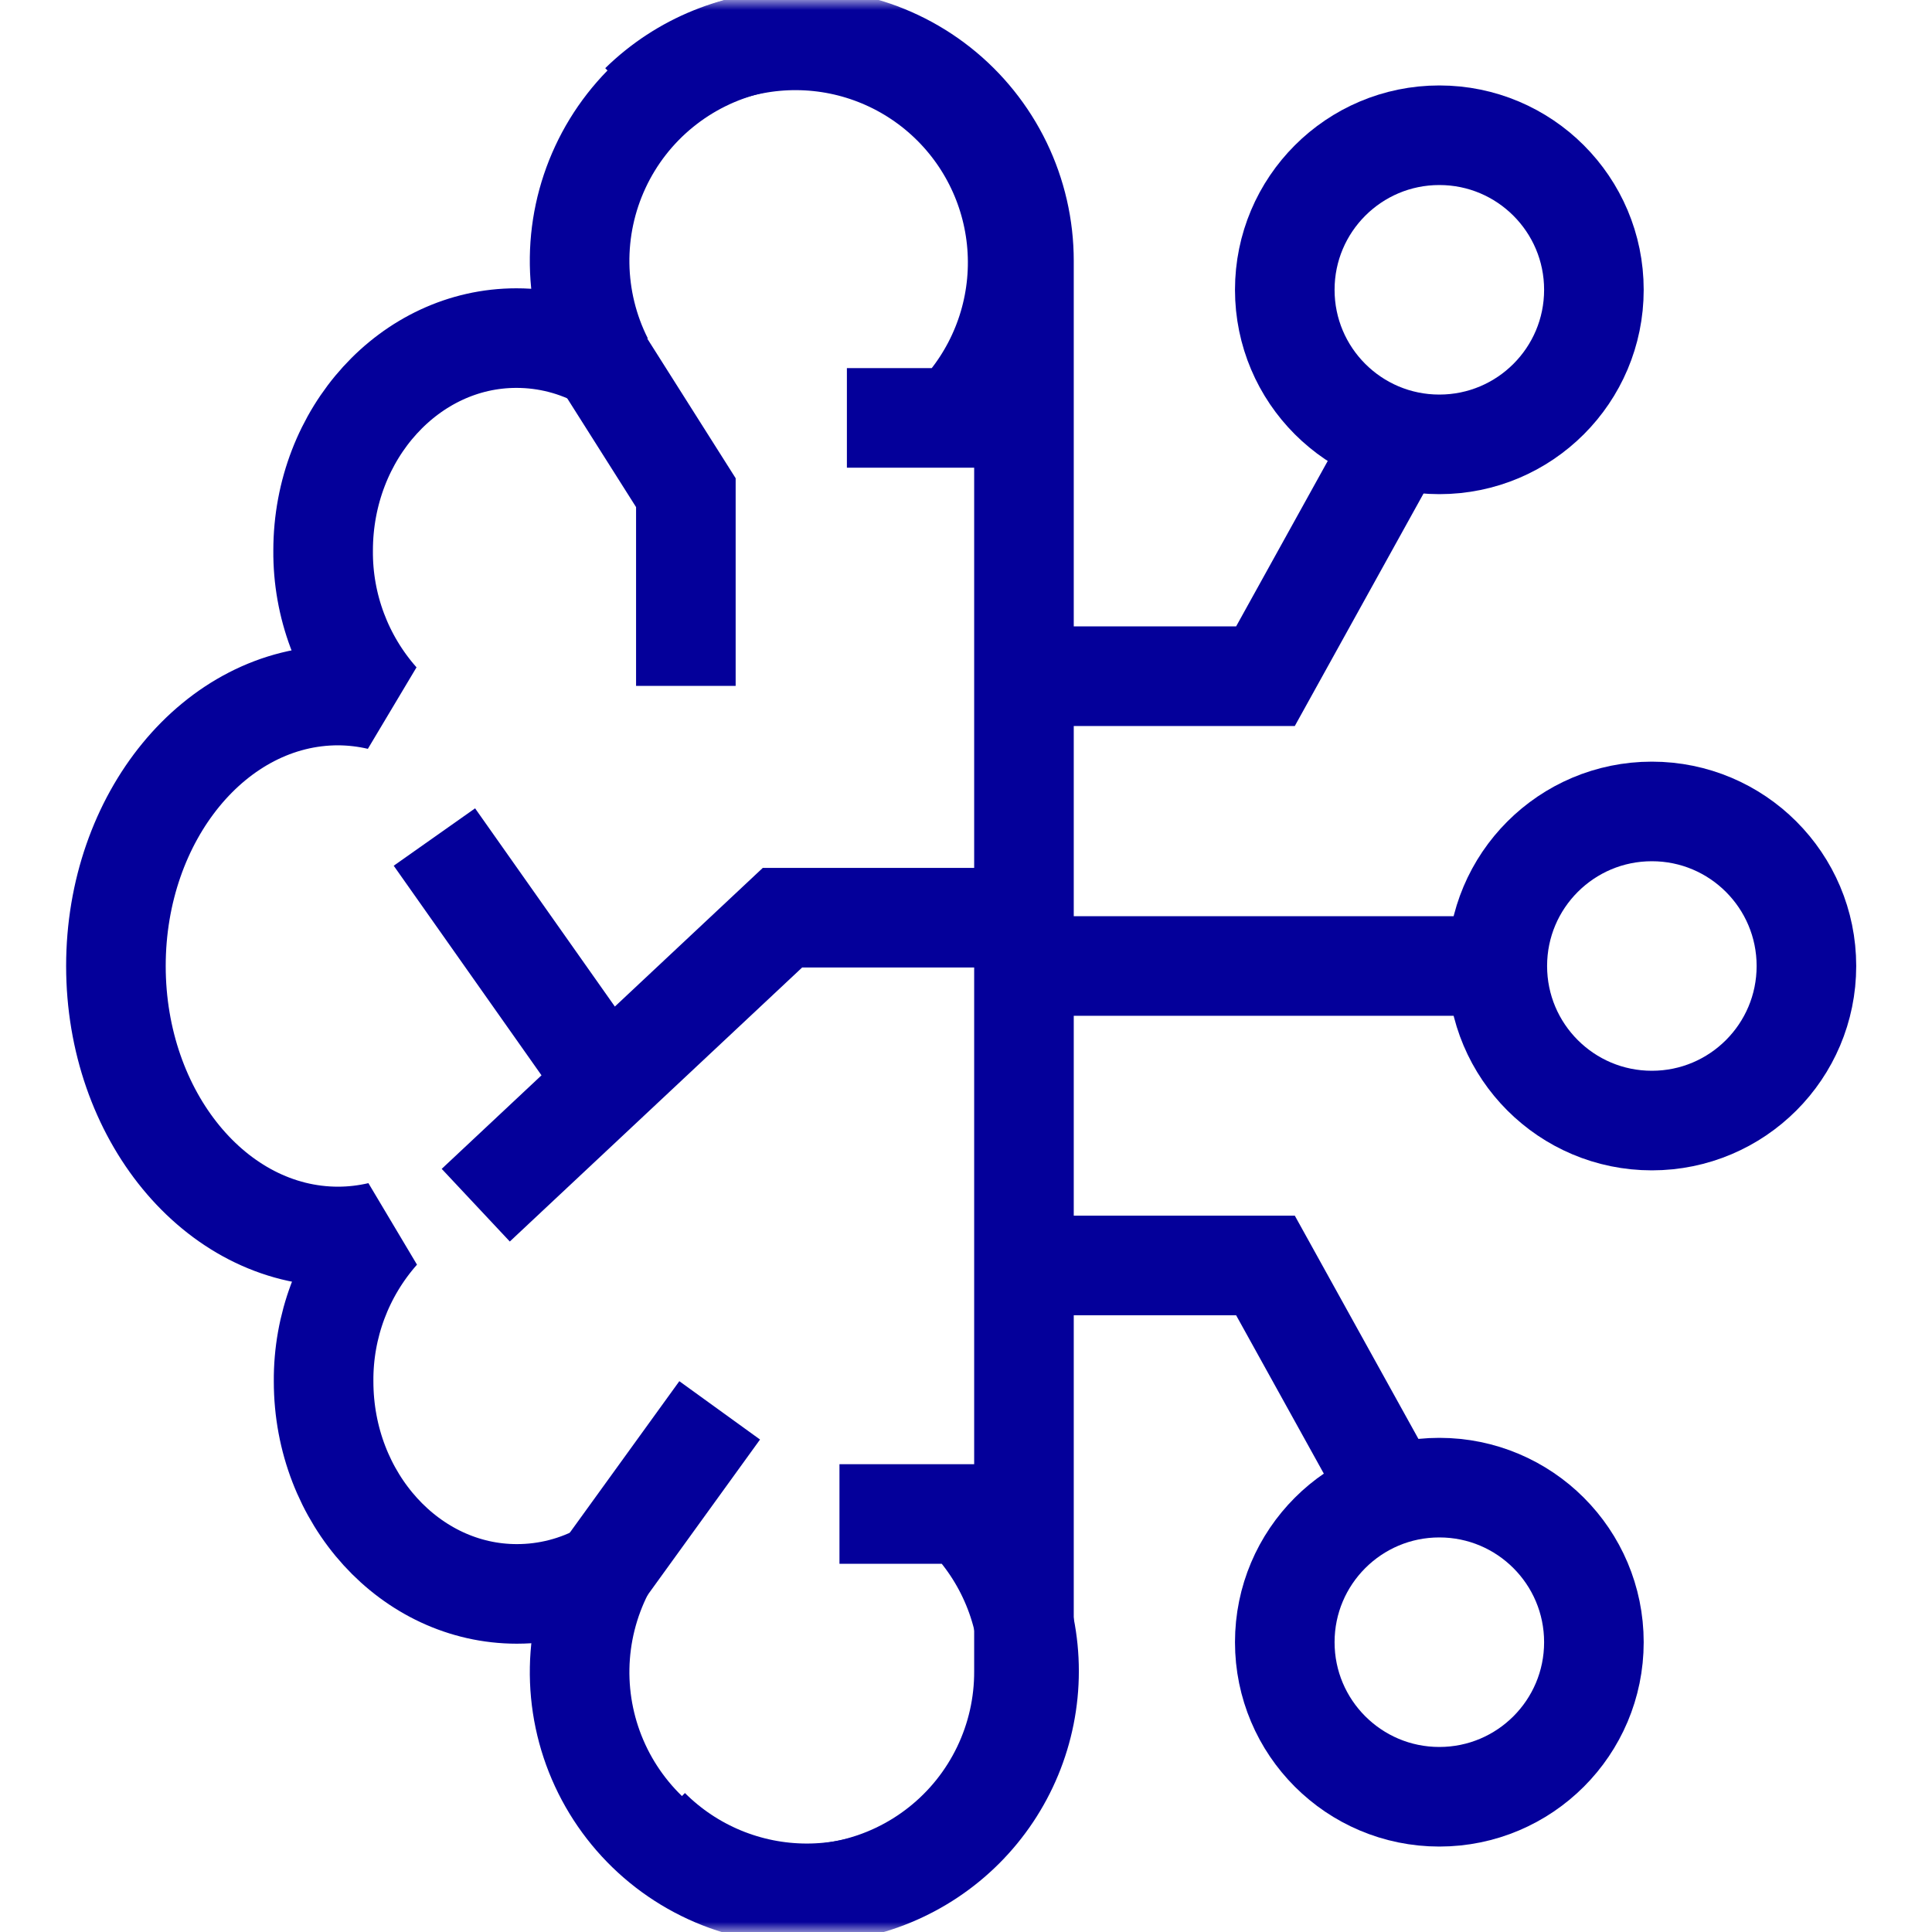
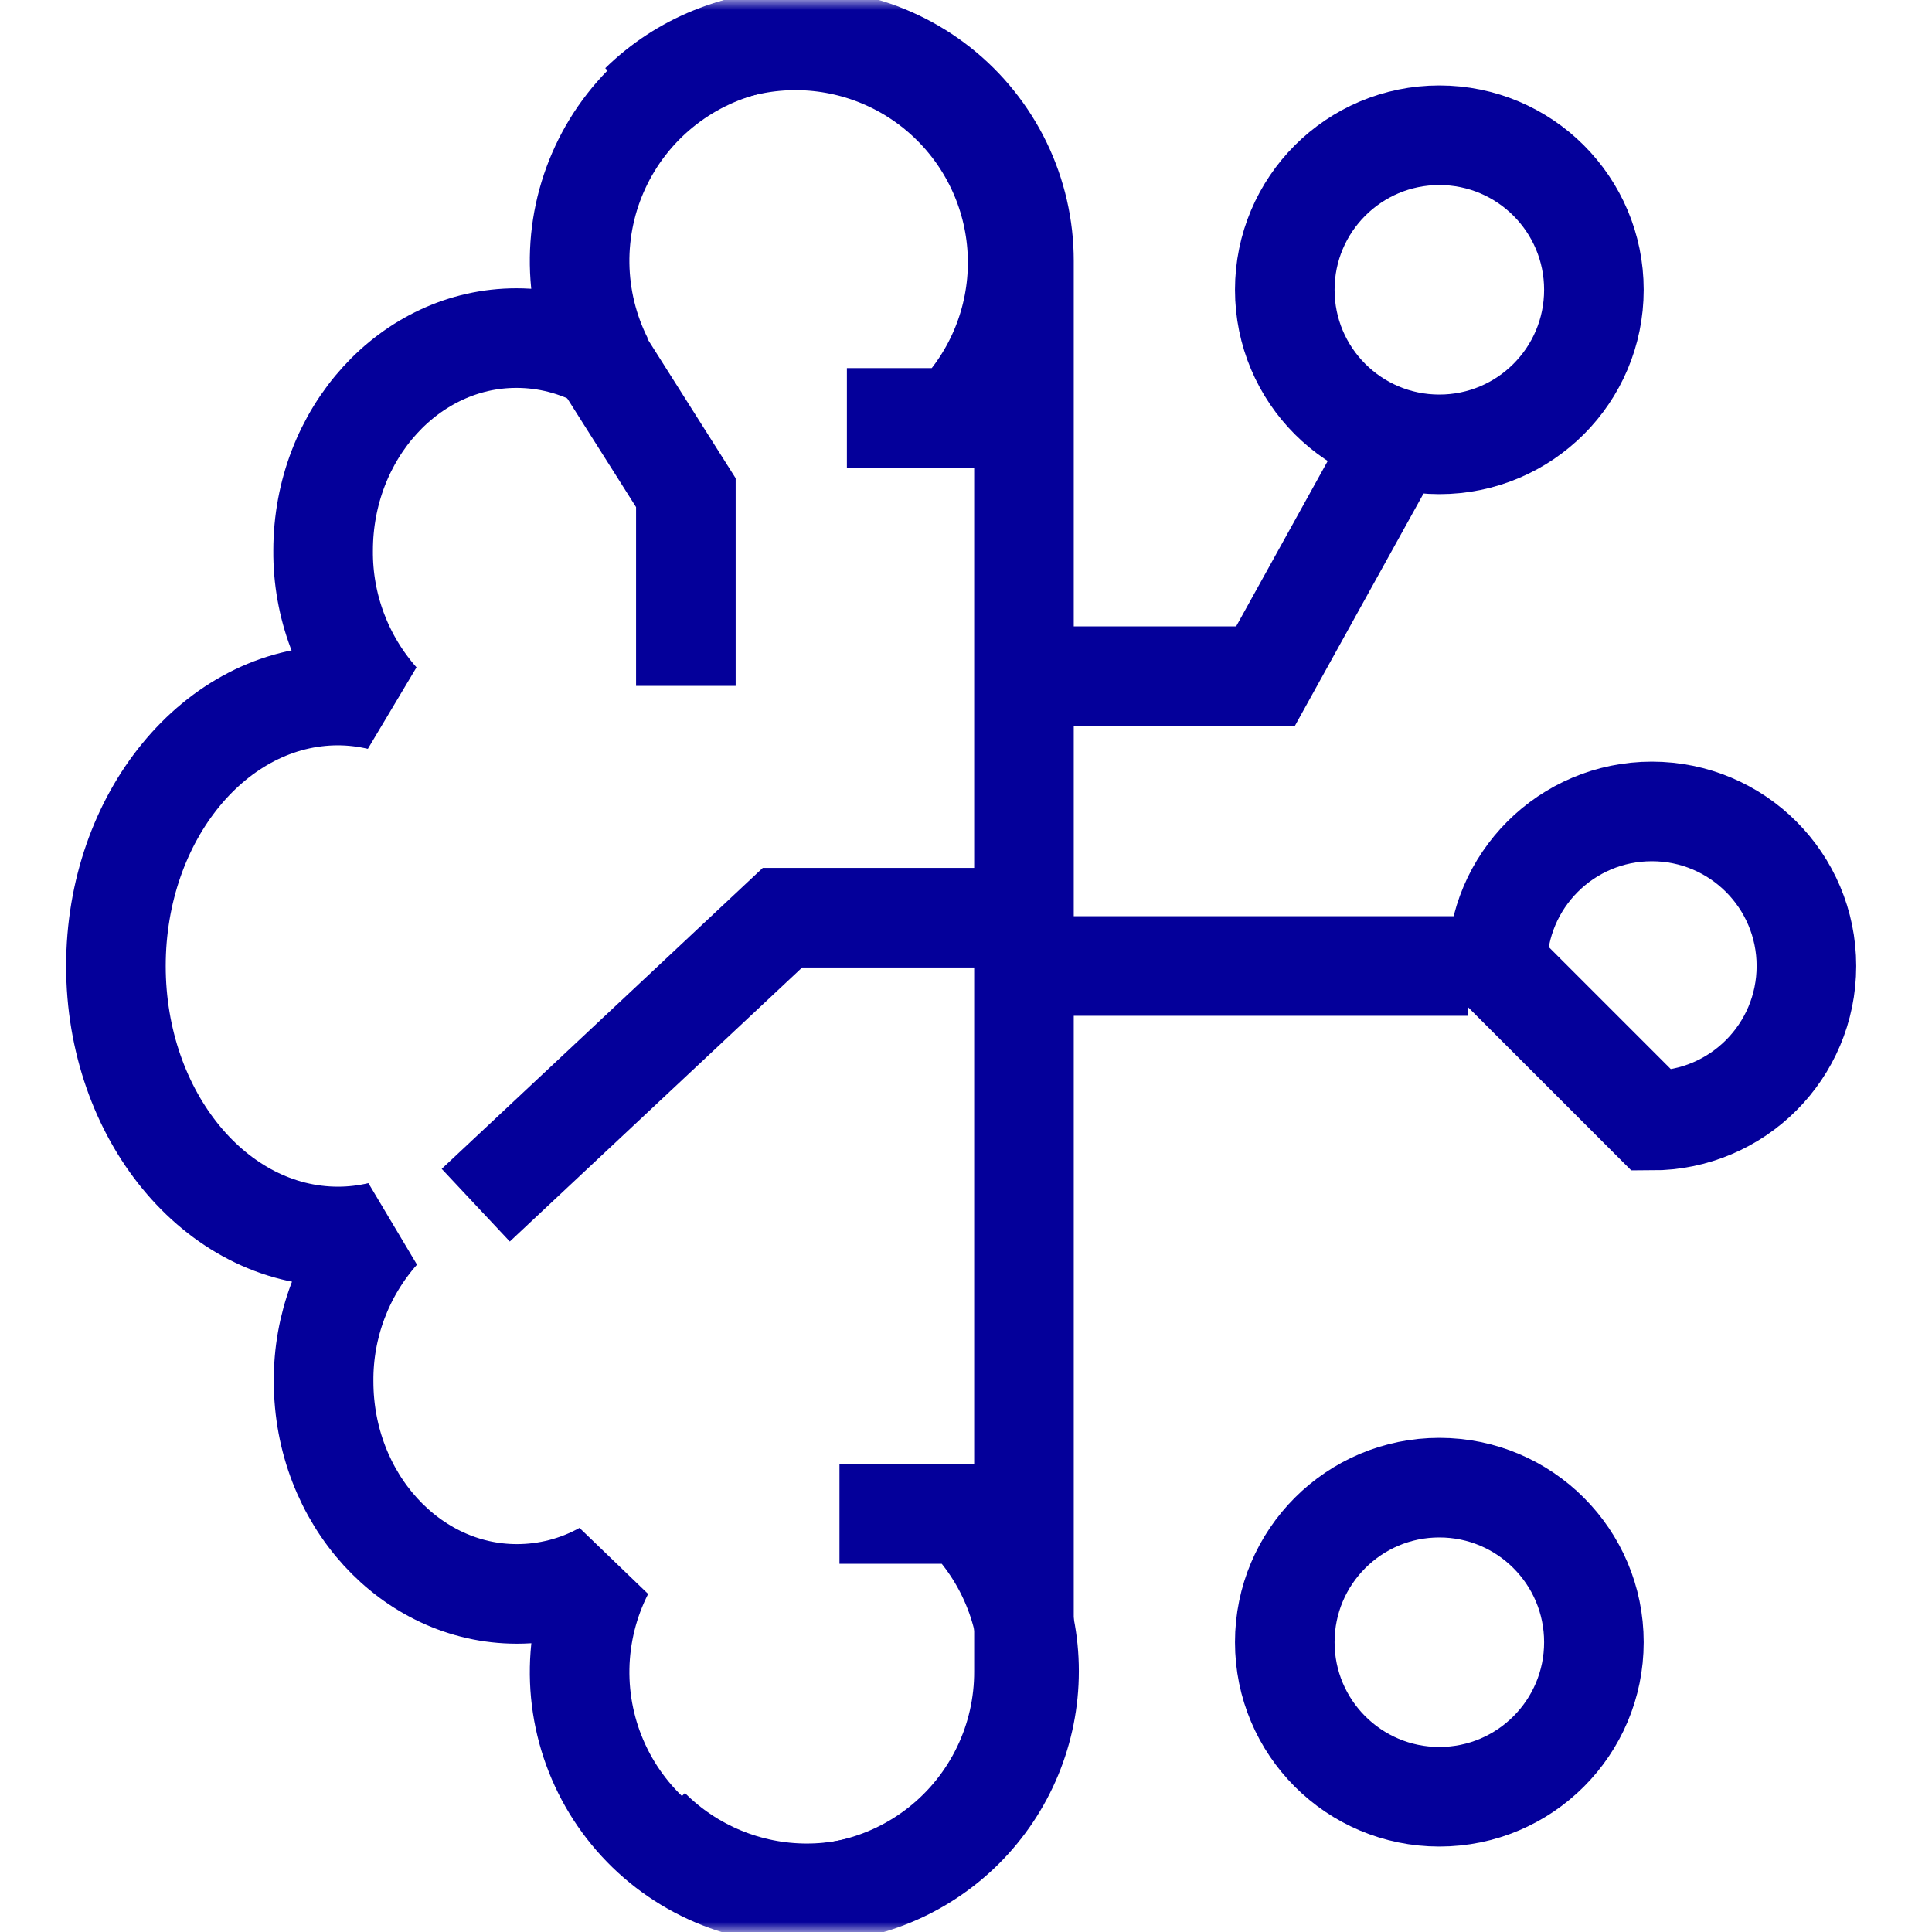
<svg xmlns="http://www.w3.org/2000/svg" width="97" height="97" viewBox="0 0 97 97" fill="none">
  <g clip-path="url(#clip0_184_218)">
    <mask id="mask0_184_218" style="mask-type:luminance" maskUnits="userSpaceOnUse" x="0" y="0" width="97" height="97">
      <path d="M97 0H0V97H97V0Z" fill="white" />
    </mask>
    <g mask="url(#mask0_184_218)">
      <path d="M51.41 13.095C51.41 11.411 51.029 9.749 50.295 8.234C49.561 6.718 48.494 5.389 47.173 4.344C45.852 3.3 44.312 2.568 42.668 2.204C41.024 1.84 39.319 1.853 37.68 2.241C36.042 2.63 34.513 3.384 33.208 4.448C31.902 5.512 30.855 6.857 30.144 8.384C29.433 9.91 29.076 11.577 29.101 13.261C29.126 14.944 29.532 16.601 30.288 18.105C28.953 17.362 27.451 16.973 25.923 16.975C20.588 16.975 16.223 21.752 16.223 27.645C16.201 30.413 17.205 33.091 19.041 35.163C18.364 35.004 17.671 34.923 16.975 34.92C10.815 34.92 5.82 41.002 5.82 48.5C5.82 55.998 10.815 62.08 16.975 62.08C17.679 62.079 18.38 61.997 19.065 61.837C17.229 63.909 16.225 66.587 16.247 69.355C16.247 75.248 20.612 80.025 25.947 80.025C27.475 80.027 28.978 79.638 30.312 78.895C29.547 80.4 29.133 82.058 29.102 83.746C29.071 85.434 29.423 87.107 30.132 88.638C30.841 90.17 31.889 91.521 33.196 92.59C34.503 93.658 36.035 94.416 37.678 94.806C39.32 95.196 41.029 95.208 42.678 94.841C44.325 94.475 45.868 93.739 47.19 92.689C48.513 91.64 49.579 90.304 50.31 88.782C51.041 87.261 51.417 85.593 51.41 83.905C51.41 83.74 51.41 83.58 51.41 83.42V13.58C51.41 13.42 51.41 13.26 51.41 13.095Z" stroke="#04009A" stroke-width="5" stroke-linejoin="bevel" />
      <path d="M32.621 91.791C34.713 93.883 37.551 95.059 40.51 95.059C43.468 95.059 46.306 93.883 48.398 91.791C50.49 89.699 51.666 86.862 51.666 83.903C51.666 80.944 50.49 78.106 48.398 76.014H42.147" stroke="#04009A" stroke-width="5" stroke-miterlimit="10" />
      <path d="M32.136 5.209C34.235 3.154 37.06 2.01 39.998 2.026C42.935 2.041 45.748 3.215 47.825 5.292C49.903 7.368 51.078 10.181 51.094 13.118C51.11 16.056 49.967 18.881 47.913 20.981H42.52" stroke="#04009A" stroke-width="5" stroke-miterlimit="10" />
      <path d="M51.41 46.075H39.285L23.886 60.509" stroke="#04009A" stroke-width="5" stroke-miterlimit="10" />
-       <path d="M21.81 42.025L30.288 54.048" stroke="#04009A" stroke-width="5" stroke-miterlimit="10" />
-       <path d="M30.288 78.895L36.133 70.81" stroke="#04009A" stroke-width="5" stroke-miterlimit="10" />
      <path d="M30.288 18.183L34.435 24.735V34.435" stroke="#04009A" stroke-width="5" stroke-miterlimit="10" />
      <path d="M73.72 48.5H50.44" stroke="#04009A" stroke-width="5" stroke-miterlimit="10" />
-       <path d="M51.895 63.535H63.535L69.355 74.045" stroke="#04009A" stroke-width="5" stroke-miterlimit="10" />
      <path d="M51.895 33.95H63.535L69.355 23.44" stroke="#04009A" stroke-width="5" stroke-miterlimit="10" />
-       <path d="M82.935 56.26C87.221 56.26 90.695 52.786 90.695 48.5C90.695 44.214 87.221 40.74 82.935 40.74C78.649 40.74 75.175 44.214 75.175 48.5C75.175 52.786 78.649 56.26 82.935 56.26Z" stroke="#04009A" stroke-width="5" stroke-miterlimit="10" />
+       <path d="M82.935 56.26C87.221 56.26 90.695 52.786 90.695 48.5C90.695 44.214 87.221 40.74 82.935 40.74C78.649 40.74 75.175 44.214 75.175 48.5Z" stroke="#04009A" stroke-width="5" stroke-miterlimit="10" />
      <path d="M72.265 90.21C76.551 90.21 80.025 86.736 80.025 82.45C80.025 78.164 76.551 74.69 72.265 74.69C67.979 74.69 64.505 78.164 64.505 82.45C64.505 86.736 67.979 90.21 72.265 90.21Z" stroke="#04009A" stroke-width="5" stroke-miterlimit="10" />
      <path d="M72.265 22.31C76.551 22.31 80.025 18.836 80.025 14.55C80.025 10.264 76.551 6.79 72.265 6.79C67.979 6.79 64.505 10.264 64.505 14.55C64.505 18.836 67.979 22.31 72.265 22.31Z" stroke="#04009A" stroke-width="5" stroke-miterlimit="10" />
    </g>
  </g>
  <defs>
    <clipPath id="clip0_184_218">
      <rect width="97" height="97" fill="white" />
    </clipPath>
  </defs>
</svg>